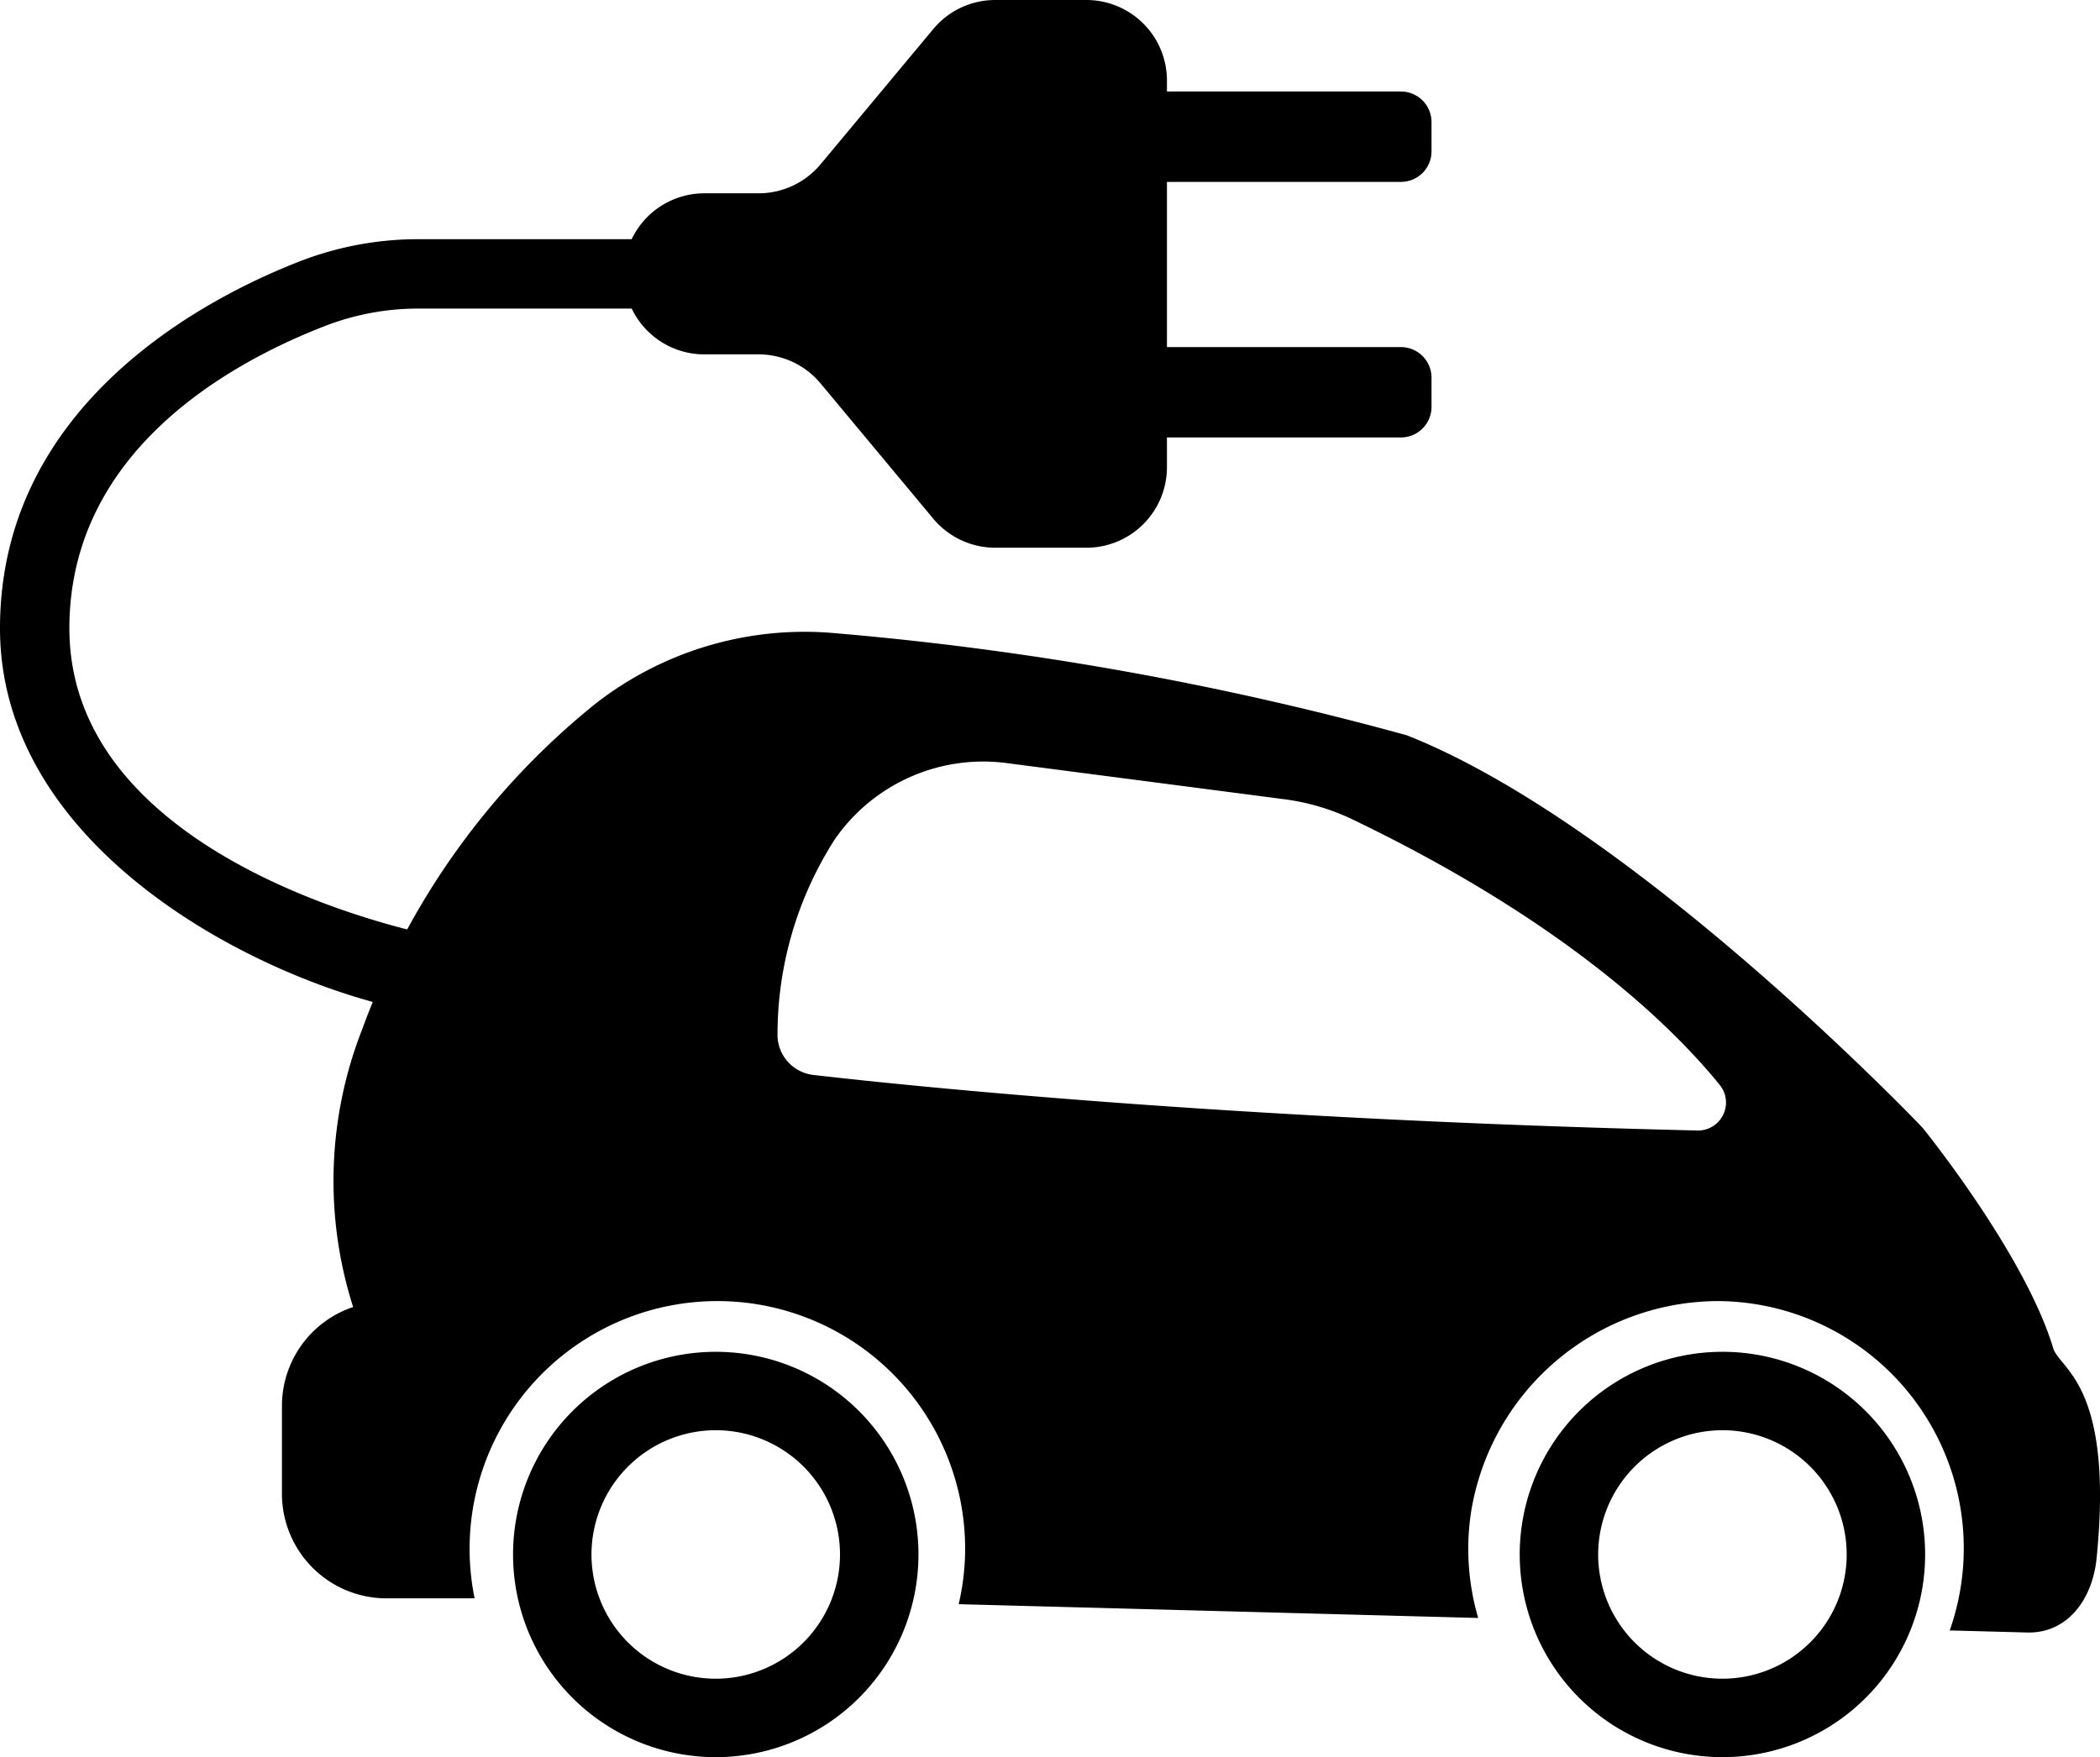
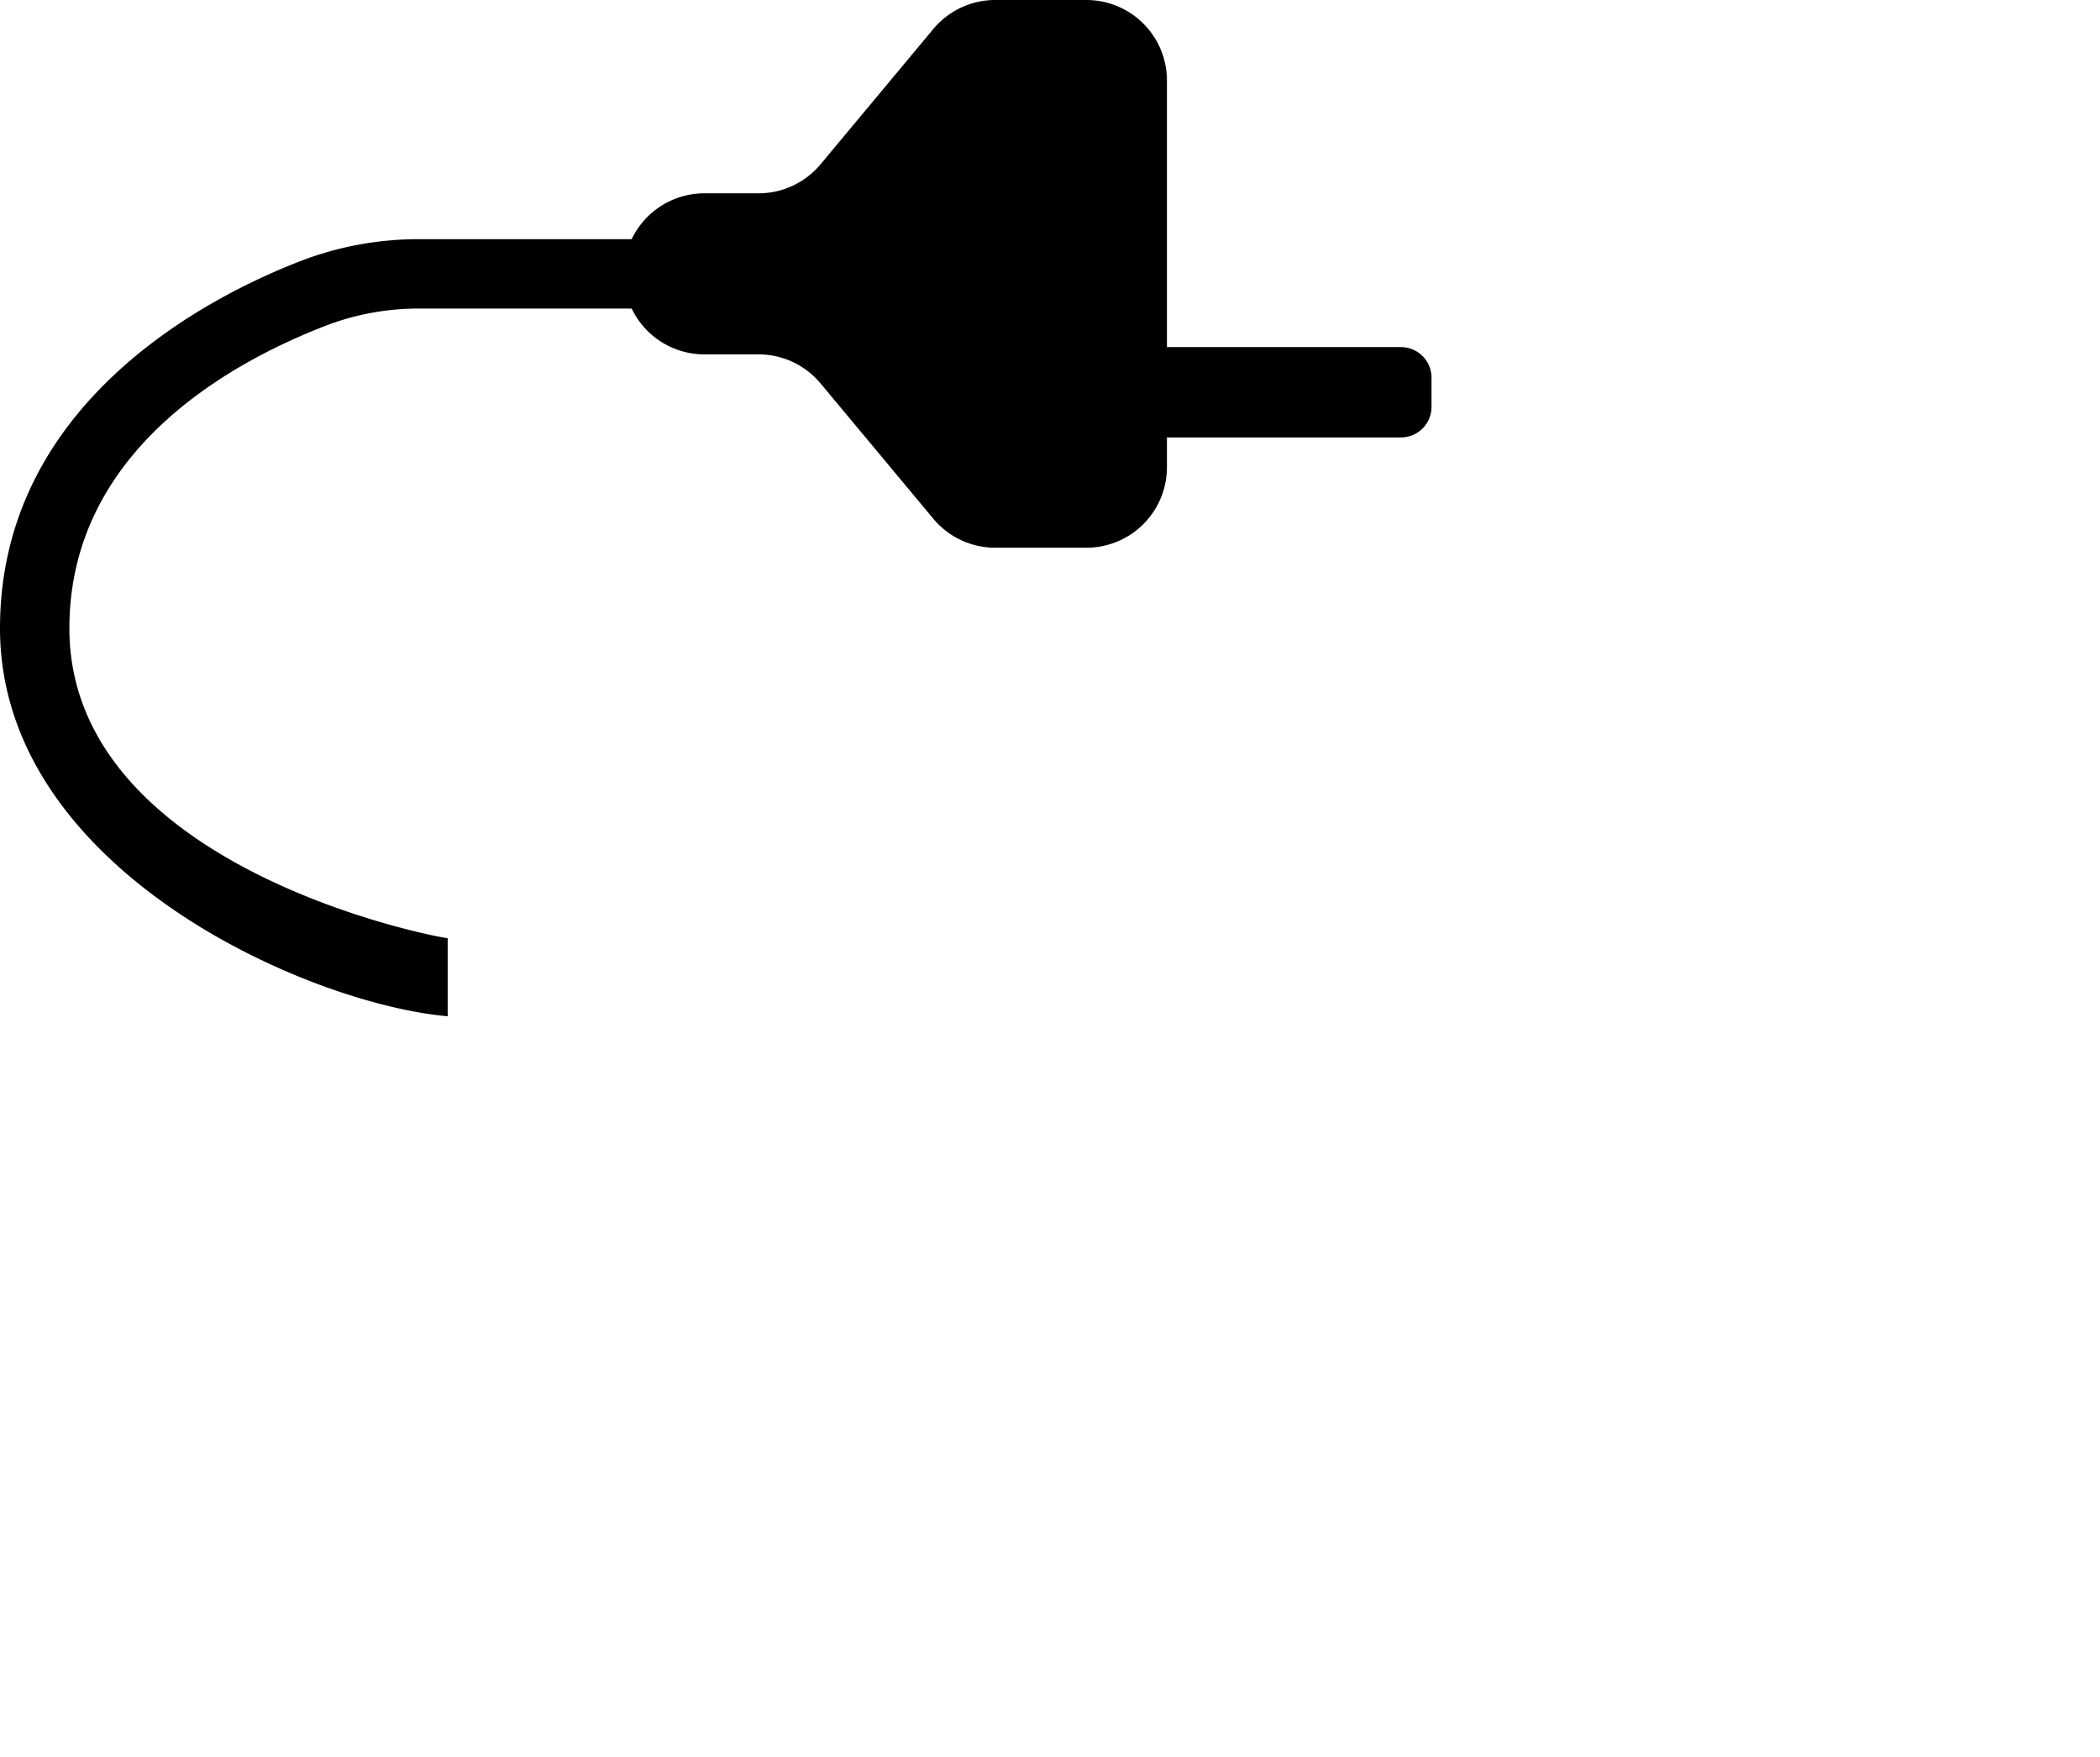
<svg xmlns="http://www.w3.org/2000/svg" viewBox="0 0 101.57 85">
  <title>e-car</title>
  <g id="Calque_2" data-name="Calque 2">
    <g id="Calque_1-2" data-name="Calque 1">
      <g>
        <g>
          <path d="M39.686,7.949,45.142,1.402A3.895,3.895,0,0,1,48.136,0h4.41a3.895,3.895,0,0,1,3.895,3.895V22.599a3.896,3.896,0,0,1-3.895,3.897H48.136A3.899,3.899,0,0,1,45.142,25.094l-5.456-6.548a3.898,3.898,0,0,0-2.994-1.403H34.068A3.896,3.896,0,0,1,30.173,13.248h0a3.896,3.896,0,0,1,3.895-3.897H36.693A3.901,3.901,0,0,0,39.686,7.949Z" />
          <path d="M21.653,49.161V45.383c-.668-.059-18.297-3.449-18.297-14.99,0-8.556,7.749-12.836,12.368-14.625a12.498,12.498,0,0,1,4.519-.841H43.308V11.571h-23.066a15.808,15.808,0,0,0-5.731,1.067C10.148,14.33,0,19.443,0,30.393,0,42.088,14.925,48.576,21.653,49.161Z" />
-           <path d="M52.018,8.799H67.763a1.48,1.48,0,0,0,1.475-1.475V5.902A1.48,1.48,0,0,0,67.763,4.427H52.018a1.48,1.48,0,0,0-1.475,1.475V7.324A1.48,1.48,0,0,0,52.018,8.799Z" />
          <path d="M52.018,21.161H67.763a1.479,1.479,0,0,0,1.475-1.475V18.266a1.479,1.479,0,0,0-1.475-1.475H52.018a1.479,1.479,0,0,0-1.475,1.475v1.42A1.479,1.479,0,0,0,52.018,21.161Z" />
        </g>
        <g>
          <g>
-             <path d="M83.308,69.186a6.01,6.01,0,1,1-6.01,6.01,6.018,6.018,0,0,1,6.01-6.01m0-3.793A9.804,9.804,0,1,0,93.112,75.196a9.804,9.804,0,0,0-9.804-9.804Z" />
-             <path d="M34.618,69.186a6.01,6.01,0,1,1-6.01,6.01,6.017,6.017,0,0,1,6.01-6.01m0-3.793a9.804,9.804,0,1,0,9.805,9.804,9.803,9.803,0,0,0-9.805-9.804Z" />
-           </g>
-           <path d="M99.308,65.22c-1.386-4.594-6.327-10.675-6.327-10.675s-13.918-14.63-24.949-18.979a152.678,152.678,0,0,0-27.983-4.964,16.446,16.446,0,0,0-11.227,3.423A36.101,36.101,0,0,0,17.515,49.799a20.07,20.07,0,0,0-.435,13.427,5.045,5.045,0,0,0-3.443,4.758v4.29a5.059,5.059,0,0,0,5.044,5.045h4.274a11.984,11.984,0,1,1,23.726-2.397,11.895,11.895,0,0,1-.313,2.679l25.129.667a11.812,11.812,0,0,1-.344-5.137,12.134,12.134,0,0,1,11.96-10.192,11.958,11.958,0,0,1,11.188,15.933l3.749.099c1.964.048,3.156-1.625,3.354-3.578C102.251,66.969,99.618,66.247,99.308,65.22Zm-61.702-15.242a17.488,17.488,0,0,1,2.765-9.368,8.73,8.73,0,0,1,8.377-3.689l13.329,1.736a10.889,10.889,0,0,1,3.289.958C75.725,44.583,80.897,49.667,83.188,52.494a1.353,1.353,0,0,1-1.095,2.193c-22.261-.524-37.776-2.116-42.764-2.688A1.959,1.959,0,0,1,37.606,49.978Z" />
+             </g>
        </g>
      </g>
    </g>
  </g>
</svg>